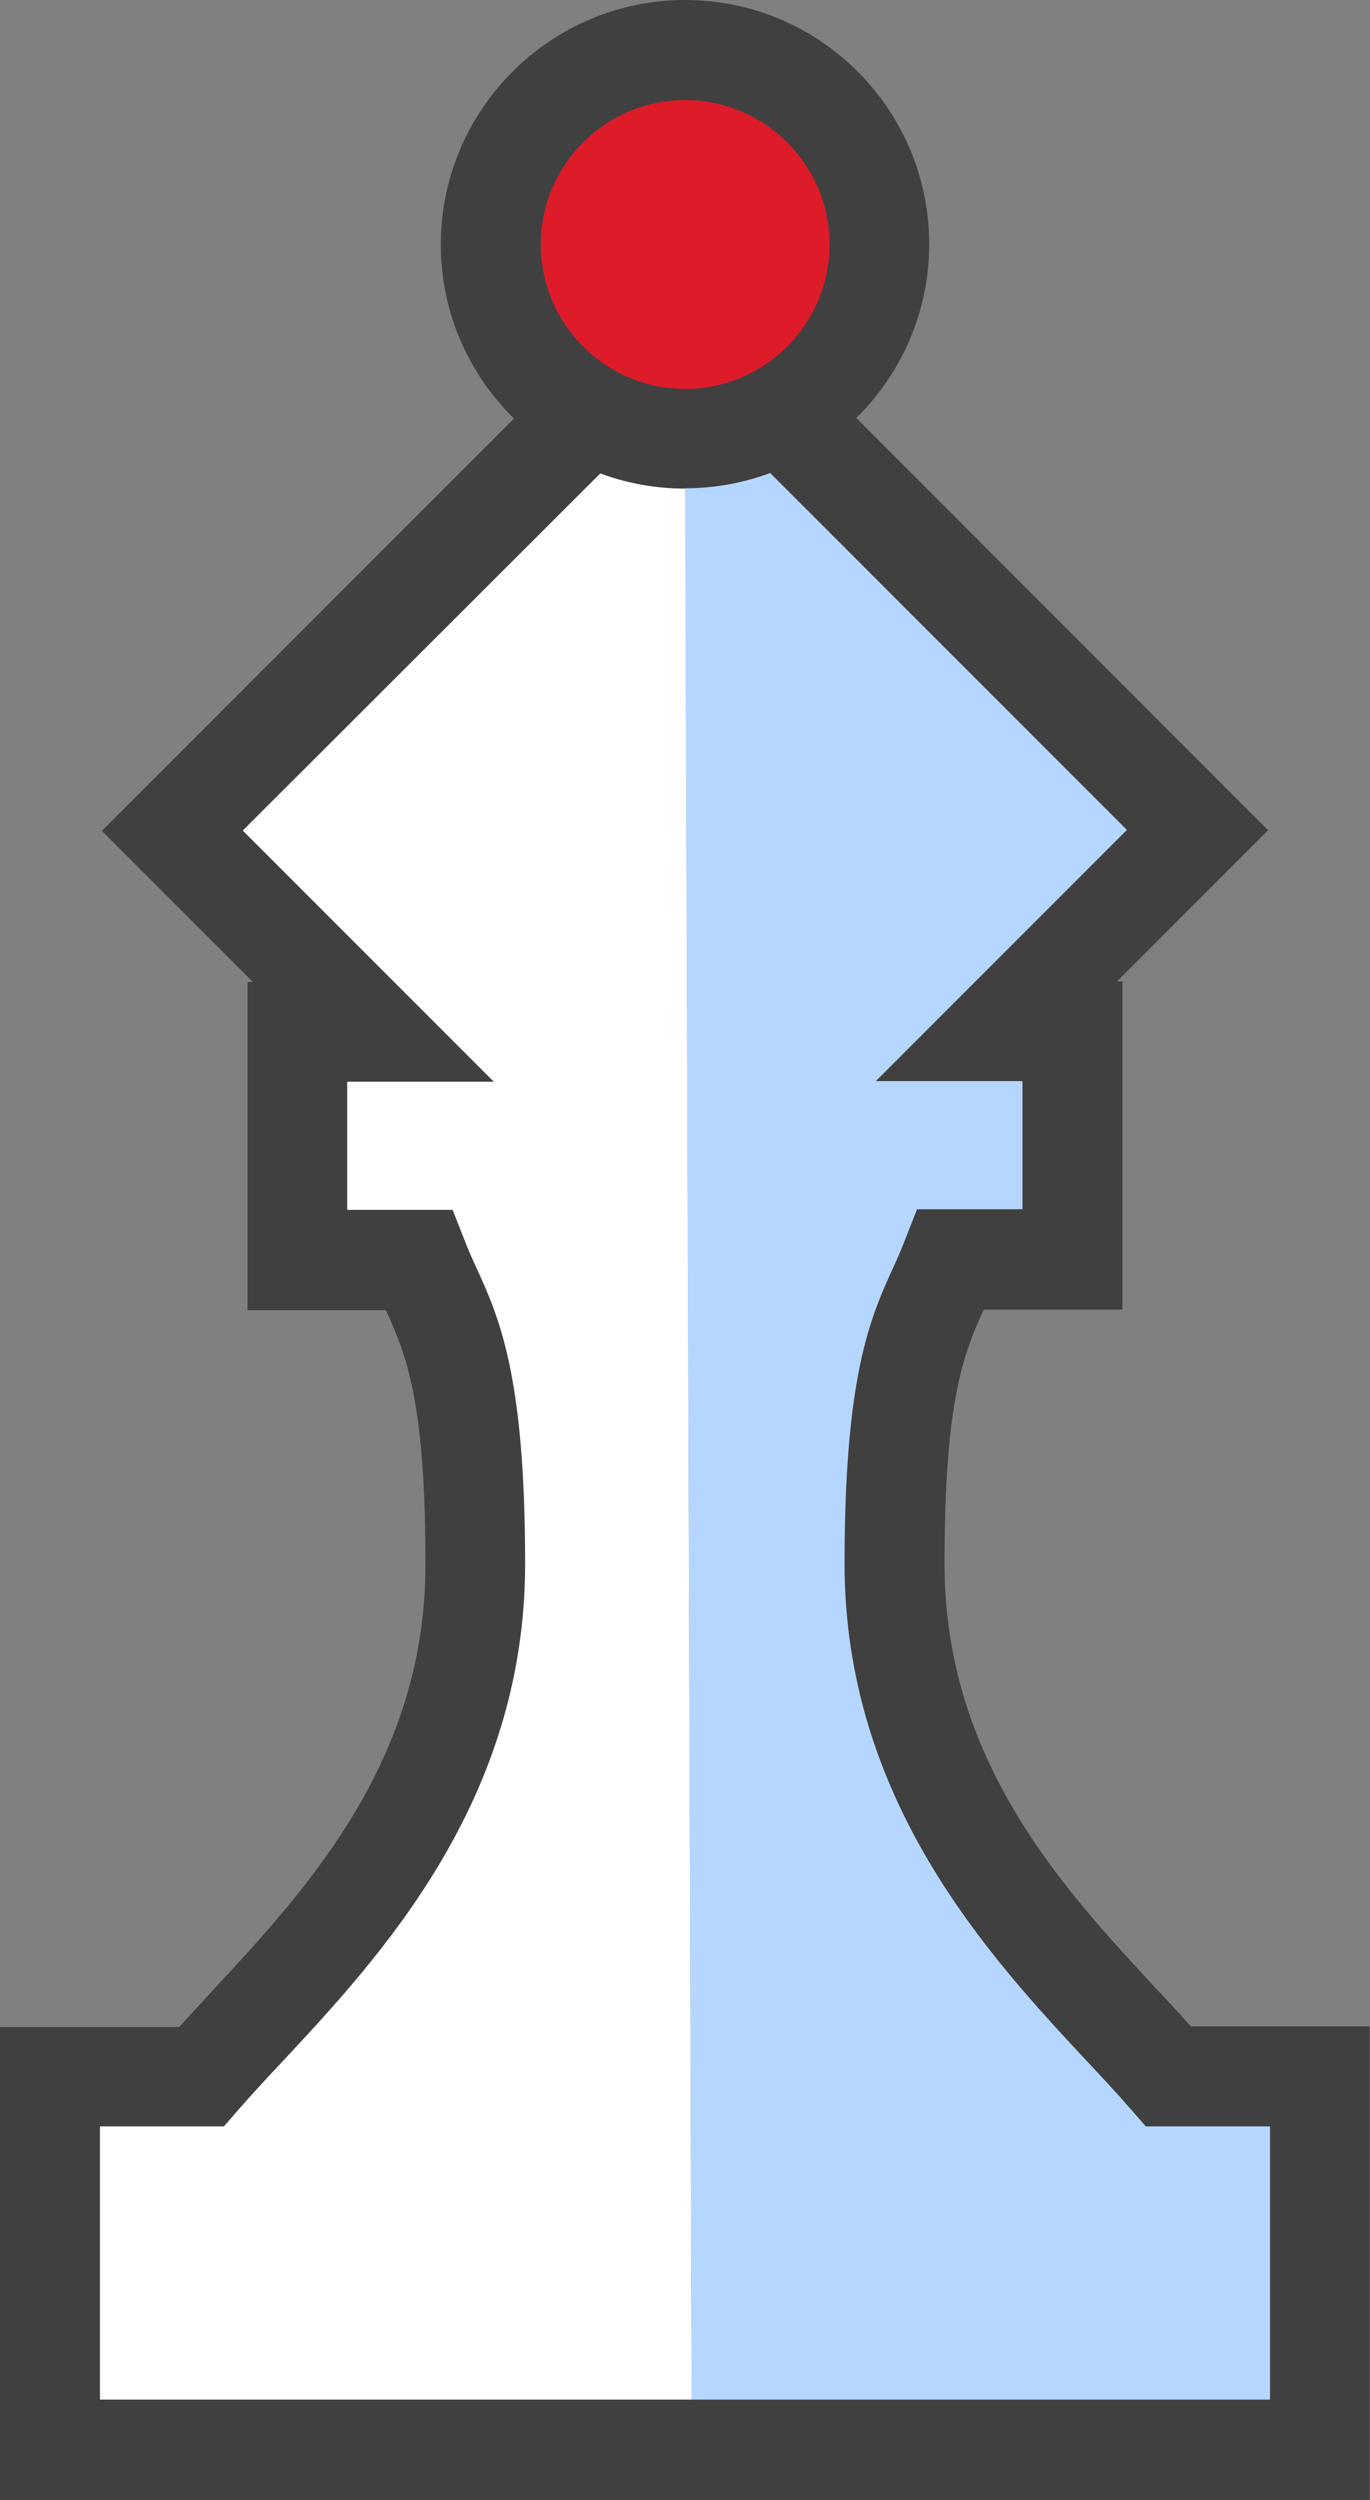
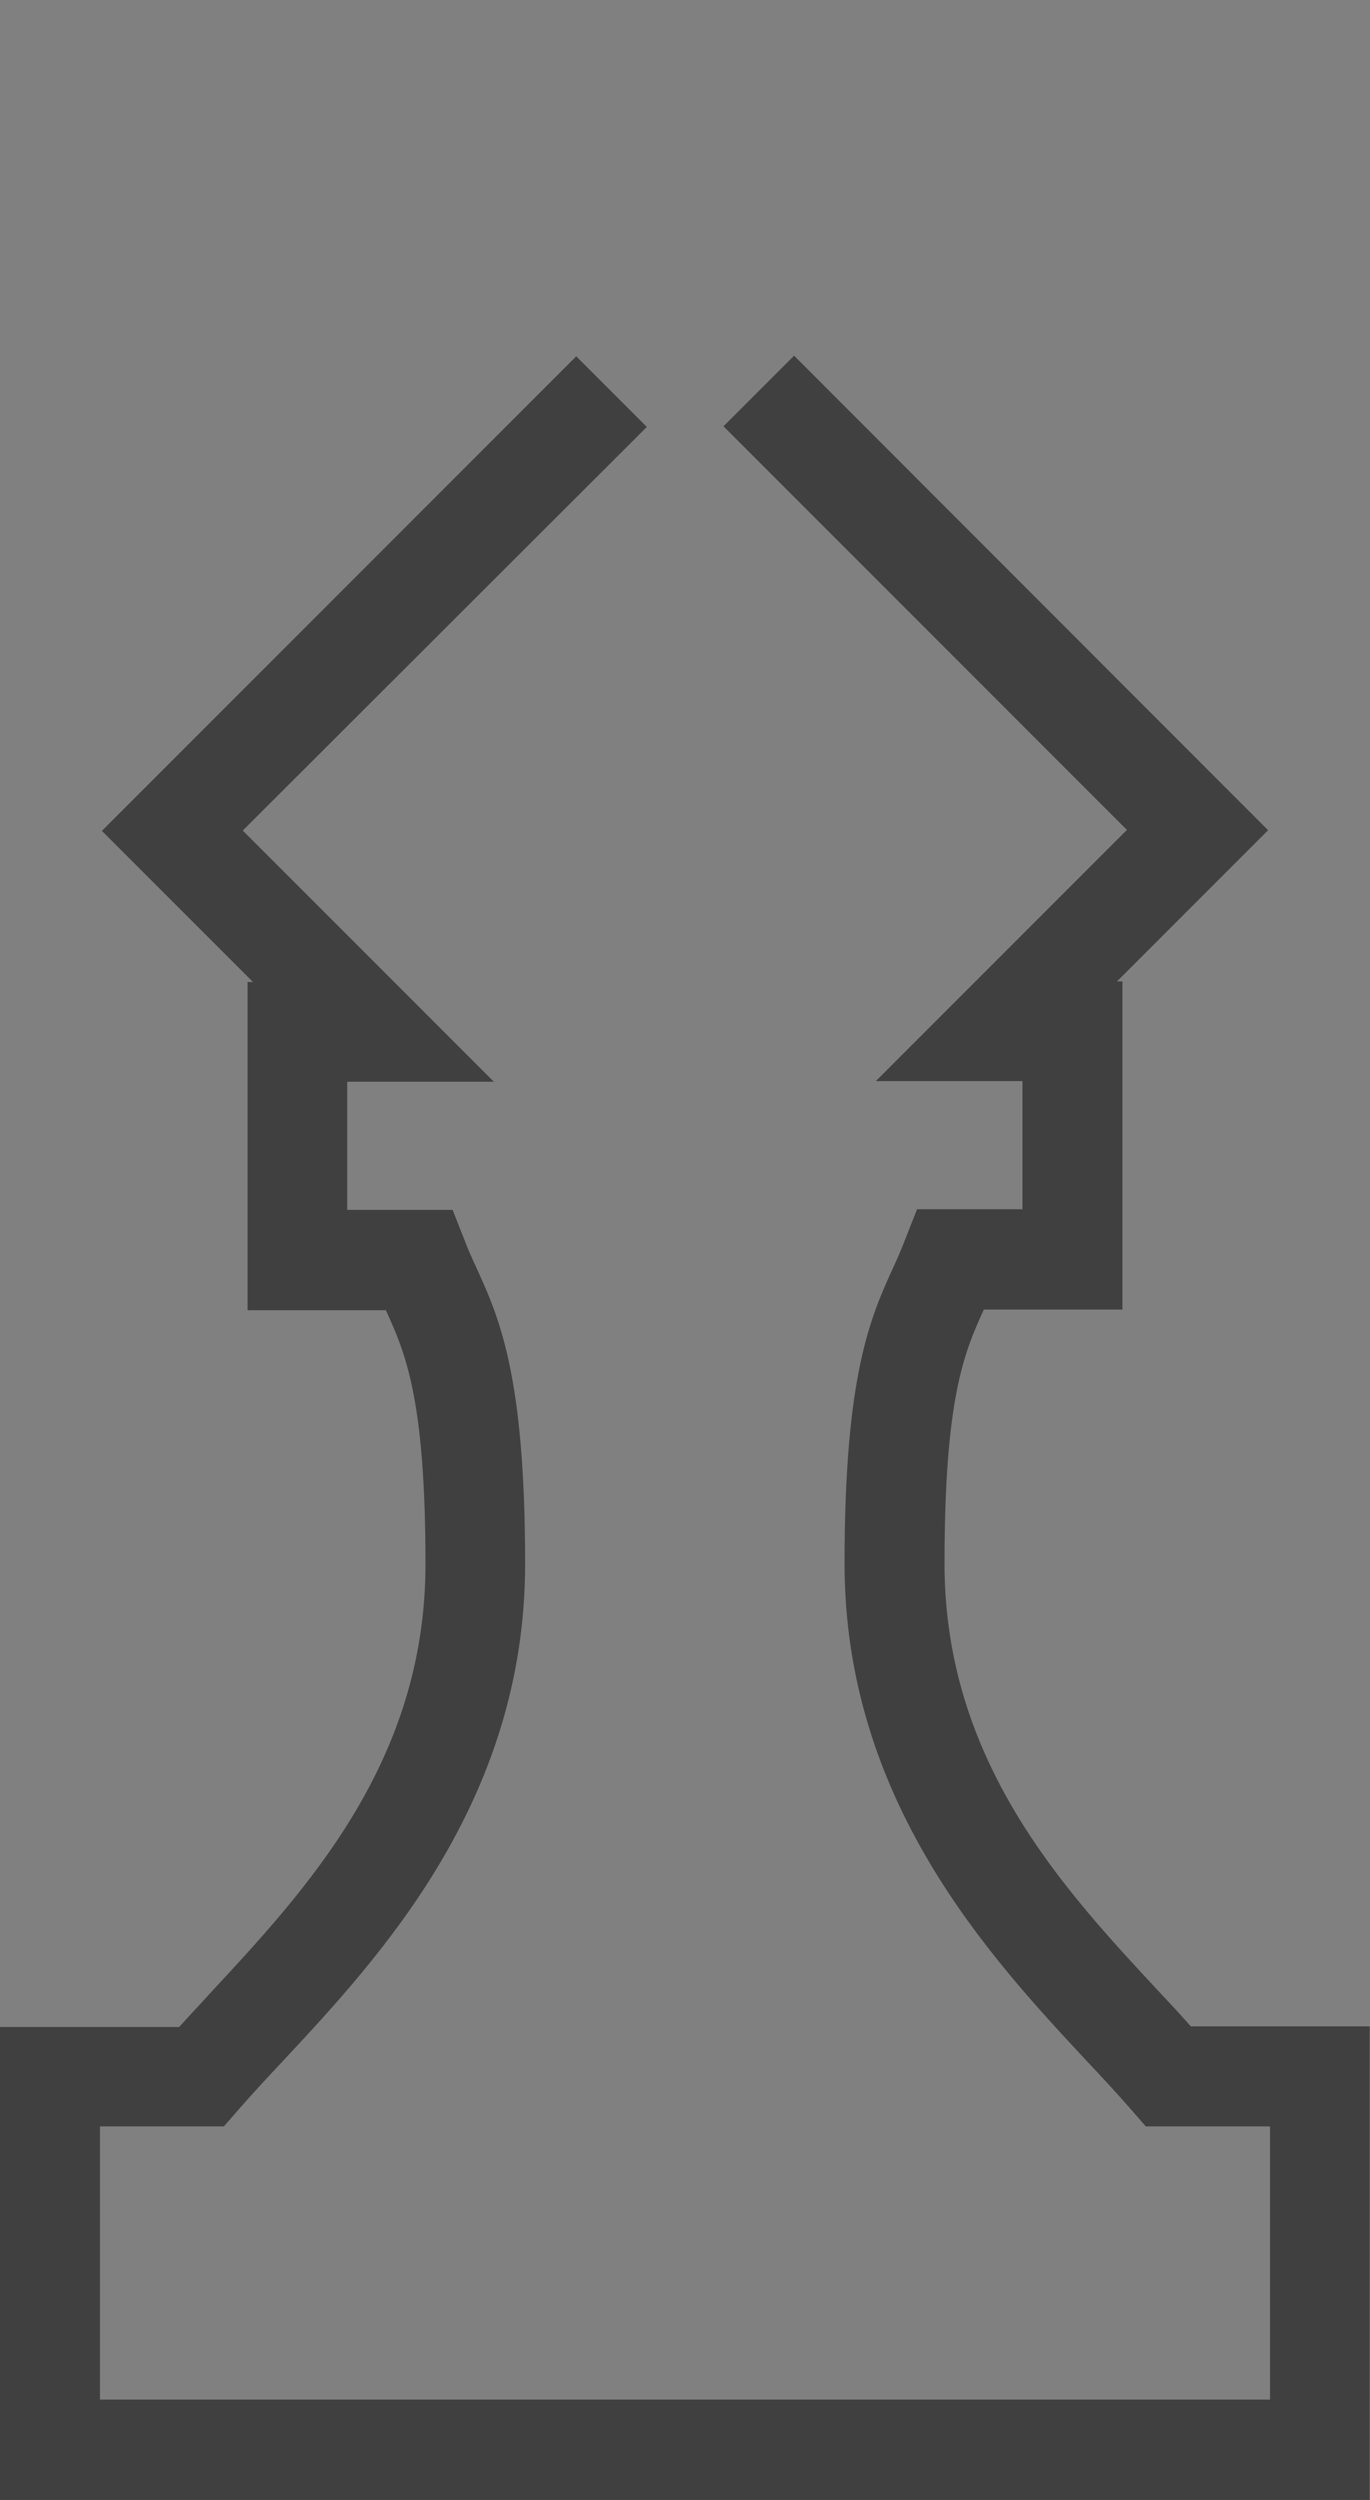
<svg xmlns="http://www.w3.org/2000/svg" id="Layer_2" width="42.89" height="78.23" viewBox="0 0 42.89 78.23">
  <rect x="0" y="0" width="42.89" height="78.23" fill="#808080" stroke="none" />
  <defs>
    <style>.cls-1{fill:#fff;}.cls-2{fill:#b5d7ff;}.cls-3{fill:#de1b29;}.cls-4{fill:#404040;}</style>
  </defs>
  <g id="Layer_1-2">
    <g>
-       <polygon class="cls-1" points="21.45 13.72 18.75 13.63 5.39 25.99 11.69 32.29 9.31 33.16 9.31 39.43 13.11 39.43 14.89 48.95 13.86 54.58 8.71 62.98 6.31 64.99 1.56 64.99 1.56 76.66 21.66 76.66 21.45 13.72" />
-       <polygon class="cls-2" points="21.44 13.72 25.23 13.72 37.49 25.99 31.2 32.29 33.58 32.29 33.58 39.43 29.78 39.43 28 48.95 29.63 55.97 36.58 64.99 41.32 64.99 41.32 76.66 21.66 76.66 21.44 13.72" />
      <g>
        <path class="cls-4" d="M42.89,78.23H0v-14.8H5.61c.31-.35,.65-.7,.99-1.08,2.99-3.22,6.72-7.22,6.72-13.4,0-5.19-.63-6.61-1.24-7.95H7.75v-10.27h.17l-4.73-4.73,14.85-14.85,2.21,2.21L7.6,25.99l7.86,7.86h-4.59v4.01h3.3l.39,.99c.11,.29,.23,.55,.35,.81,.72,1.58,1.53,3.37,1.53,9.28,0,7.42-4.55,12.3-7.56,15.53-.51,.54-.98,1.05-1.4,1.53l-.47,.54H3.13v8.55H39.76v-8.55h-3.89l-.47-.54c-.42-.48-.89-.99-1.4-1.53-3.01-3.23-7.56-8.12-7.56-15.54,0-5.91,.81-7.7,1.53-9.28,.12-.26,.24-.53,.35-.82l.39-.99h3.3v-4.01h-4.59l7.86-7.86-12.63-12.63,2.21-2.21,14.84,14.85-4.73,4.73h.17v10.27h-4.34c-.61,1.34-1.23,2.76-1.23,7.95,0,6.19,3.73,10.19,6.72,13.4,.35,.37,.68,.73,.99,1.08h5.6v14.8Z" />
        <g>
-           <path class="cls-3" d="M15.36,7.64c0-3.36,2.72-6.08,6.08-6.08s6.08,2.72,6.08,6.08-2.72,6.08-6.08,6.08-6.08-2.72-6.08-6.08Z" />
-           <path class="cls-4" d="M21.45,15.29c-4.22,0-7.65-3.43-7.65-7.64S17.23,0,21.45,0s7.64,3.43,7.64,7.64-3.43,7.64-7.64,7.64Zm0-12.16c-2.49,0-4.52,2.03-4.52,4.52s2.03,4.52,4.52,4.52,4.52-2.03,4.52-4.52-2.03-4.52-4.52-4.52Z" />
-         </g>
+           </g>
      </g>
    </g>
  </g>
</svg>